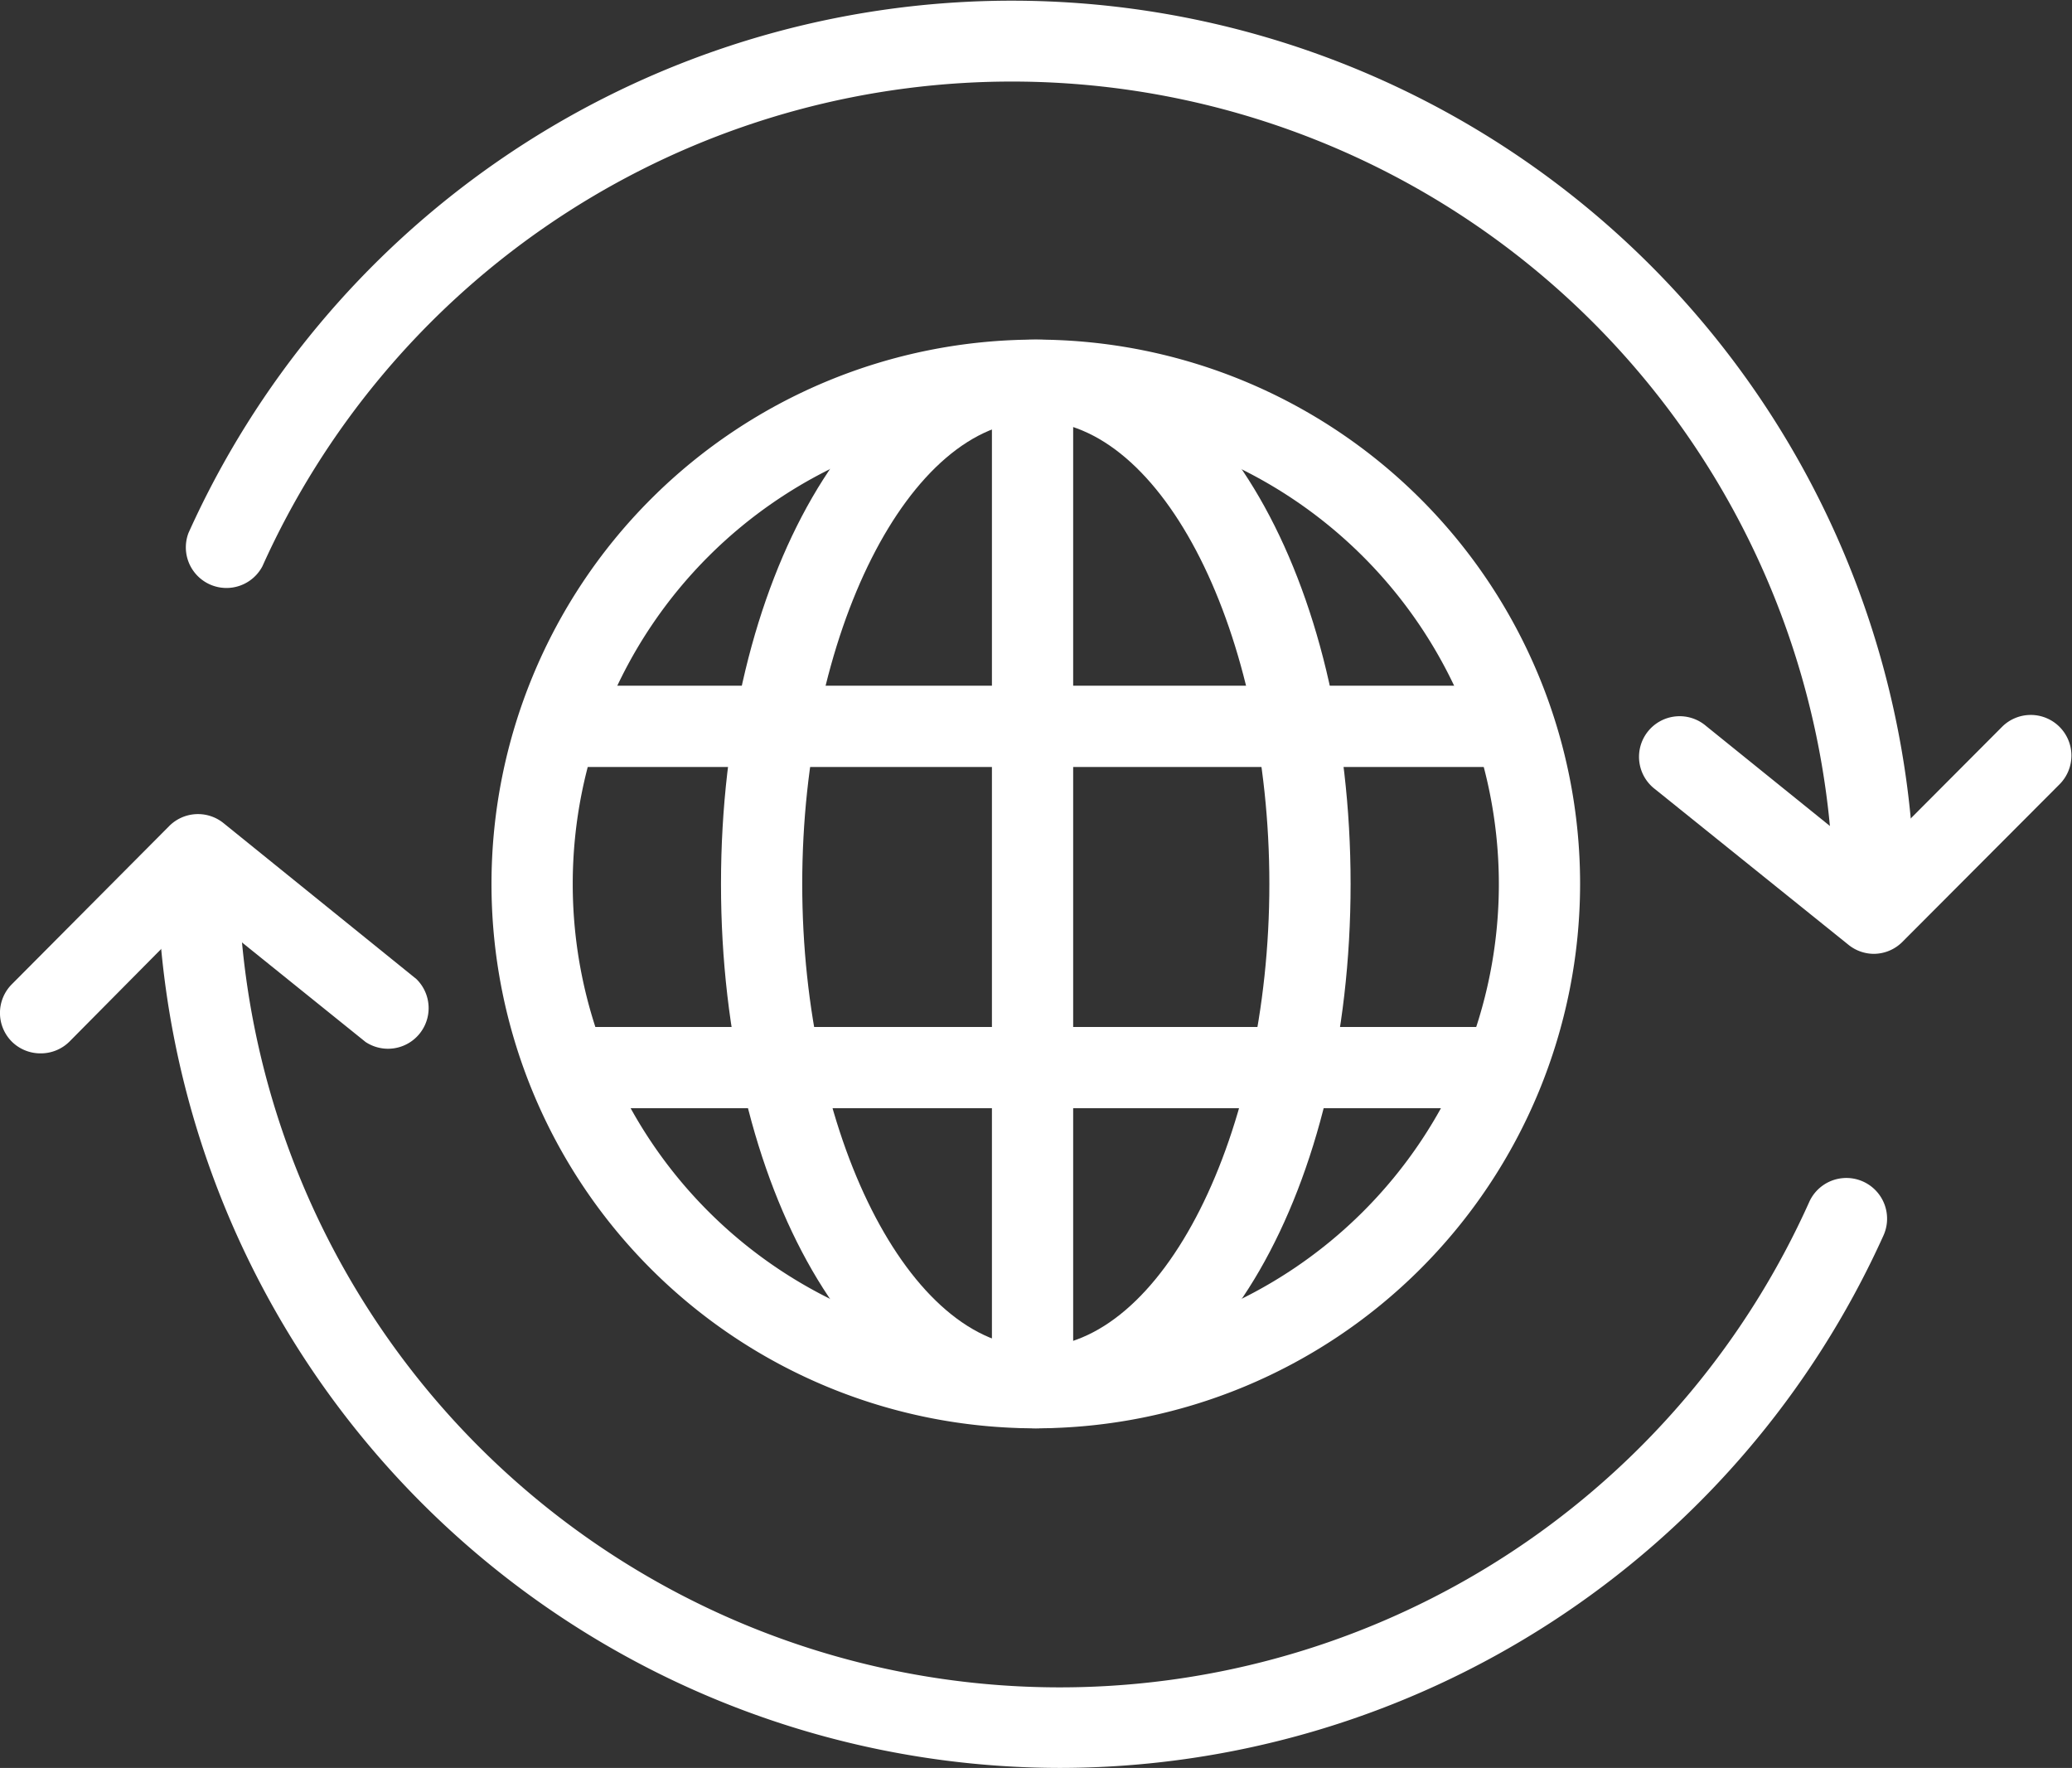
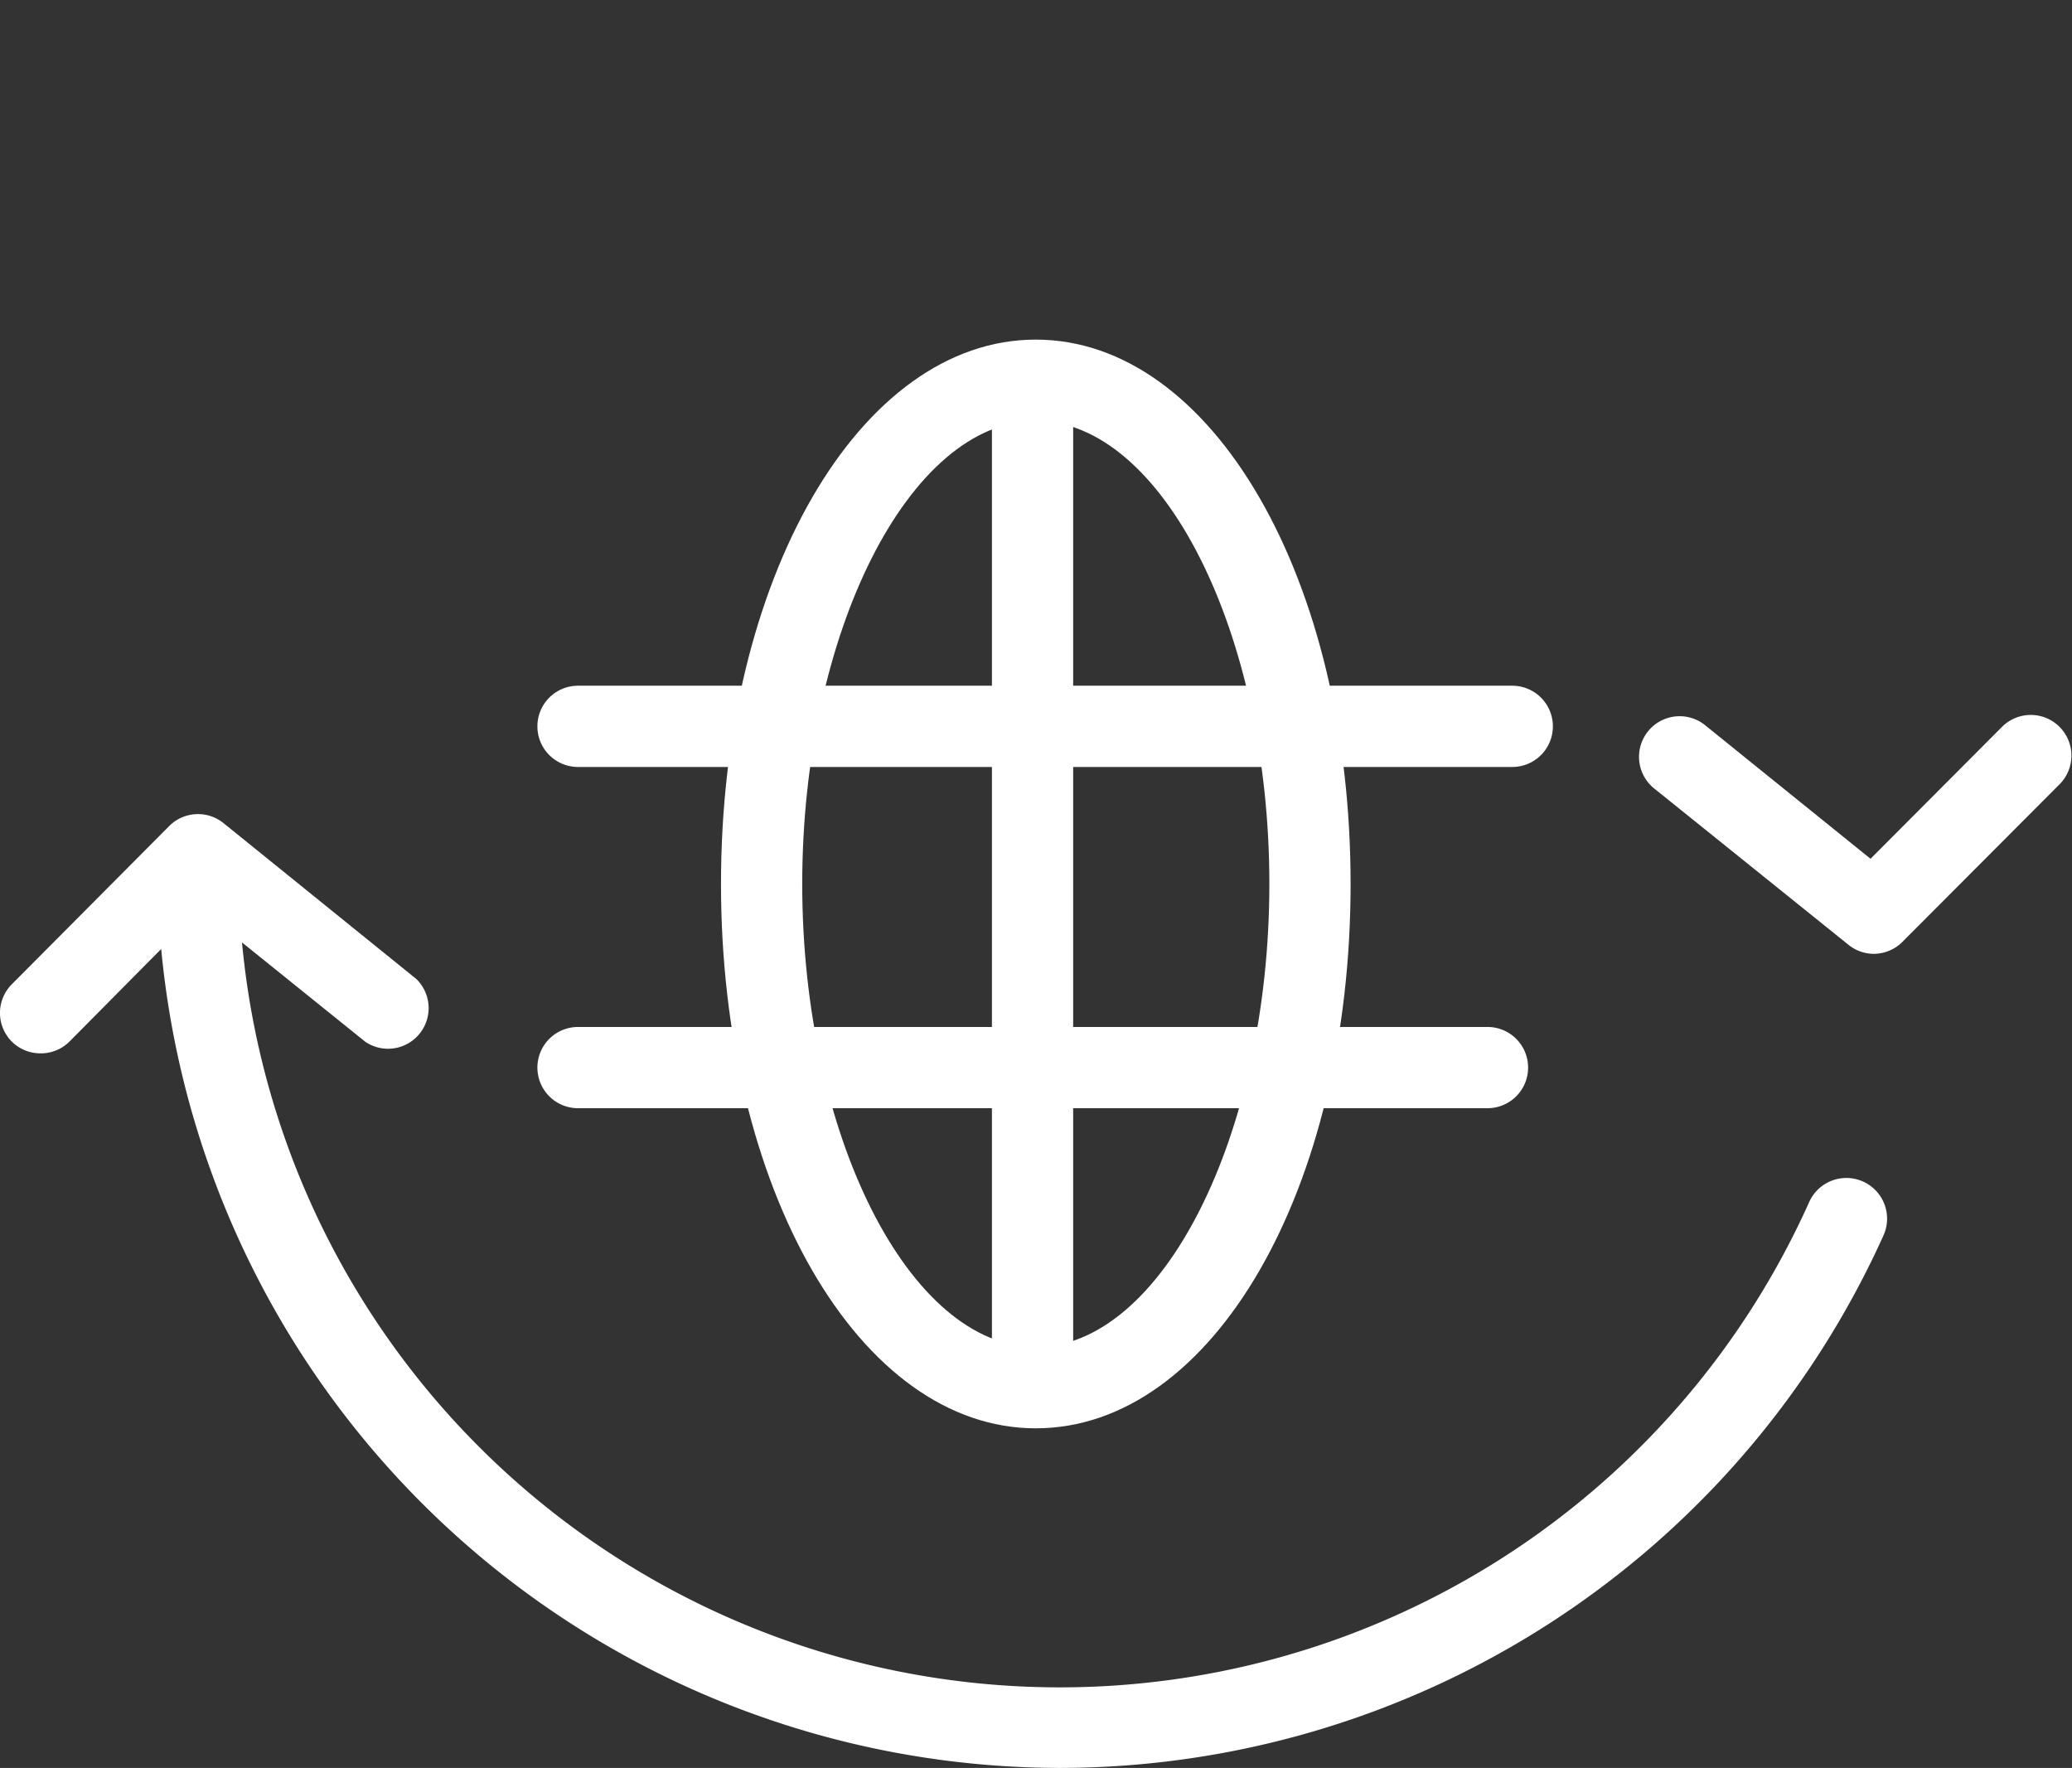
<svg xmlns="http://www.w3.org/2000/svg" viewBox="0 0 51.01 43.52">
  <rect x="0" y="0" width="51.01" height="43.52" fill="#333333" stroke="none" />
  <g id="eb1a6195-aaa2-4aca-8cd6-b933934c2841" data-name="Layer 2">
    <g id="f3372dbb-48aa-4fcf-8e64-8a14d9e2c0c4" data-name="Layer 1">
-       <path d="M25.5,35.16a13.4,13.4,0,1,1,13.4-13.4A13.41,13.41,0,0,1,25.5,35.16Zm0-24.8a11.4,11.4,0,1,0,11.4,11.4A11.41,11.41,0,0,0,25.5,10.36Z" style="fill:#fff" />
      <path d="M25.5,35.16c-4.34,0-7.75-5.89-7.75-13.4s3.41-13.4,7.75-13.4,7.75,5.89,7.75,13.4S29.85,35.16,25.5,35.16Zm0-24.8c-3.11,0-5.75,5.22-5.75,11.4s2.64,11.4,5.75,11.4,5.75-5.22,5.75-11.4S28.62,10.36,25.5,10.36Z" style="fill:#fff" />
      <path d="M37.18,18.88H14.23a1,1,0,0,1,0-2h23a1,1,0,0,1,0,2Z" style="fill:#fff" />
      <path d="M36.62,27.28H14.23a1,1,0,0,1,0-2H36.62a1,1,0,0,1,0,2Z" style="fill:#fff" />
      <path d="M25.42,35.12a1,1,0,0,1-1-1V9.48a1,1,0,0,1,2,0V34.12A1,1,0,0,1,25.42,35.12Z" style="fill:#fff" />
      <path d="M26.09,43.52A22.25,22.25,0,0,1,3.87,21.3a1,1,0,0,1,2,0,20.22,20.22,0,0,0,38.67,8.29,1,1,0,1,1,1.83.82A22.27,22.27,0,0,1,26.09,43.52Z" style="fill:#fff" />
      <path d="M1,25.93a1,1,0,0,1-.71-.29,1,1,0,0,1,0-1.41l3.87-3.89a1,1,0,0,1,1.34-.08l4.75,3.84A1,1,0,0,1,9,25.65L4.94,22.38,1.71,25.64A1,1,0,0,1,1,25.93Z" style="fill:#fff" />
-       <path d="M46.14,23.22a1,1,0,0,1-1-1A20.23,20.23,0,0,0,6.46,13.94a1,1,0,0,1-1.82-.82,22.23,22.23,0,0,1,42.5,9.1A1,1,0,0,1,46.14,23.22Z" style="fill:#fff" />
      <path d="M46.14,23.48a1,1,0,0,1-.63-.22l-4.76-3.83A1,1,0,1,1,42,17.87l4.05,3.27,3.24-3.25a1,1,0,0,1,1.41,0,1,1,0,0,1,0,1.42l-3.88,3.89A1,1,0,0,1,46.14,23.48Z" style="fill:#fff" />
    </g>
  </g>
</svg>